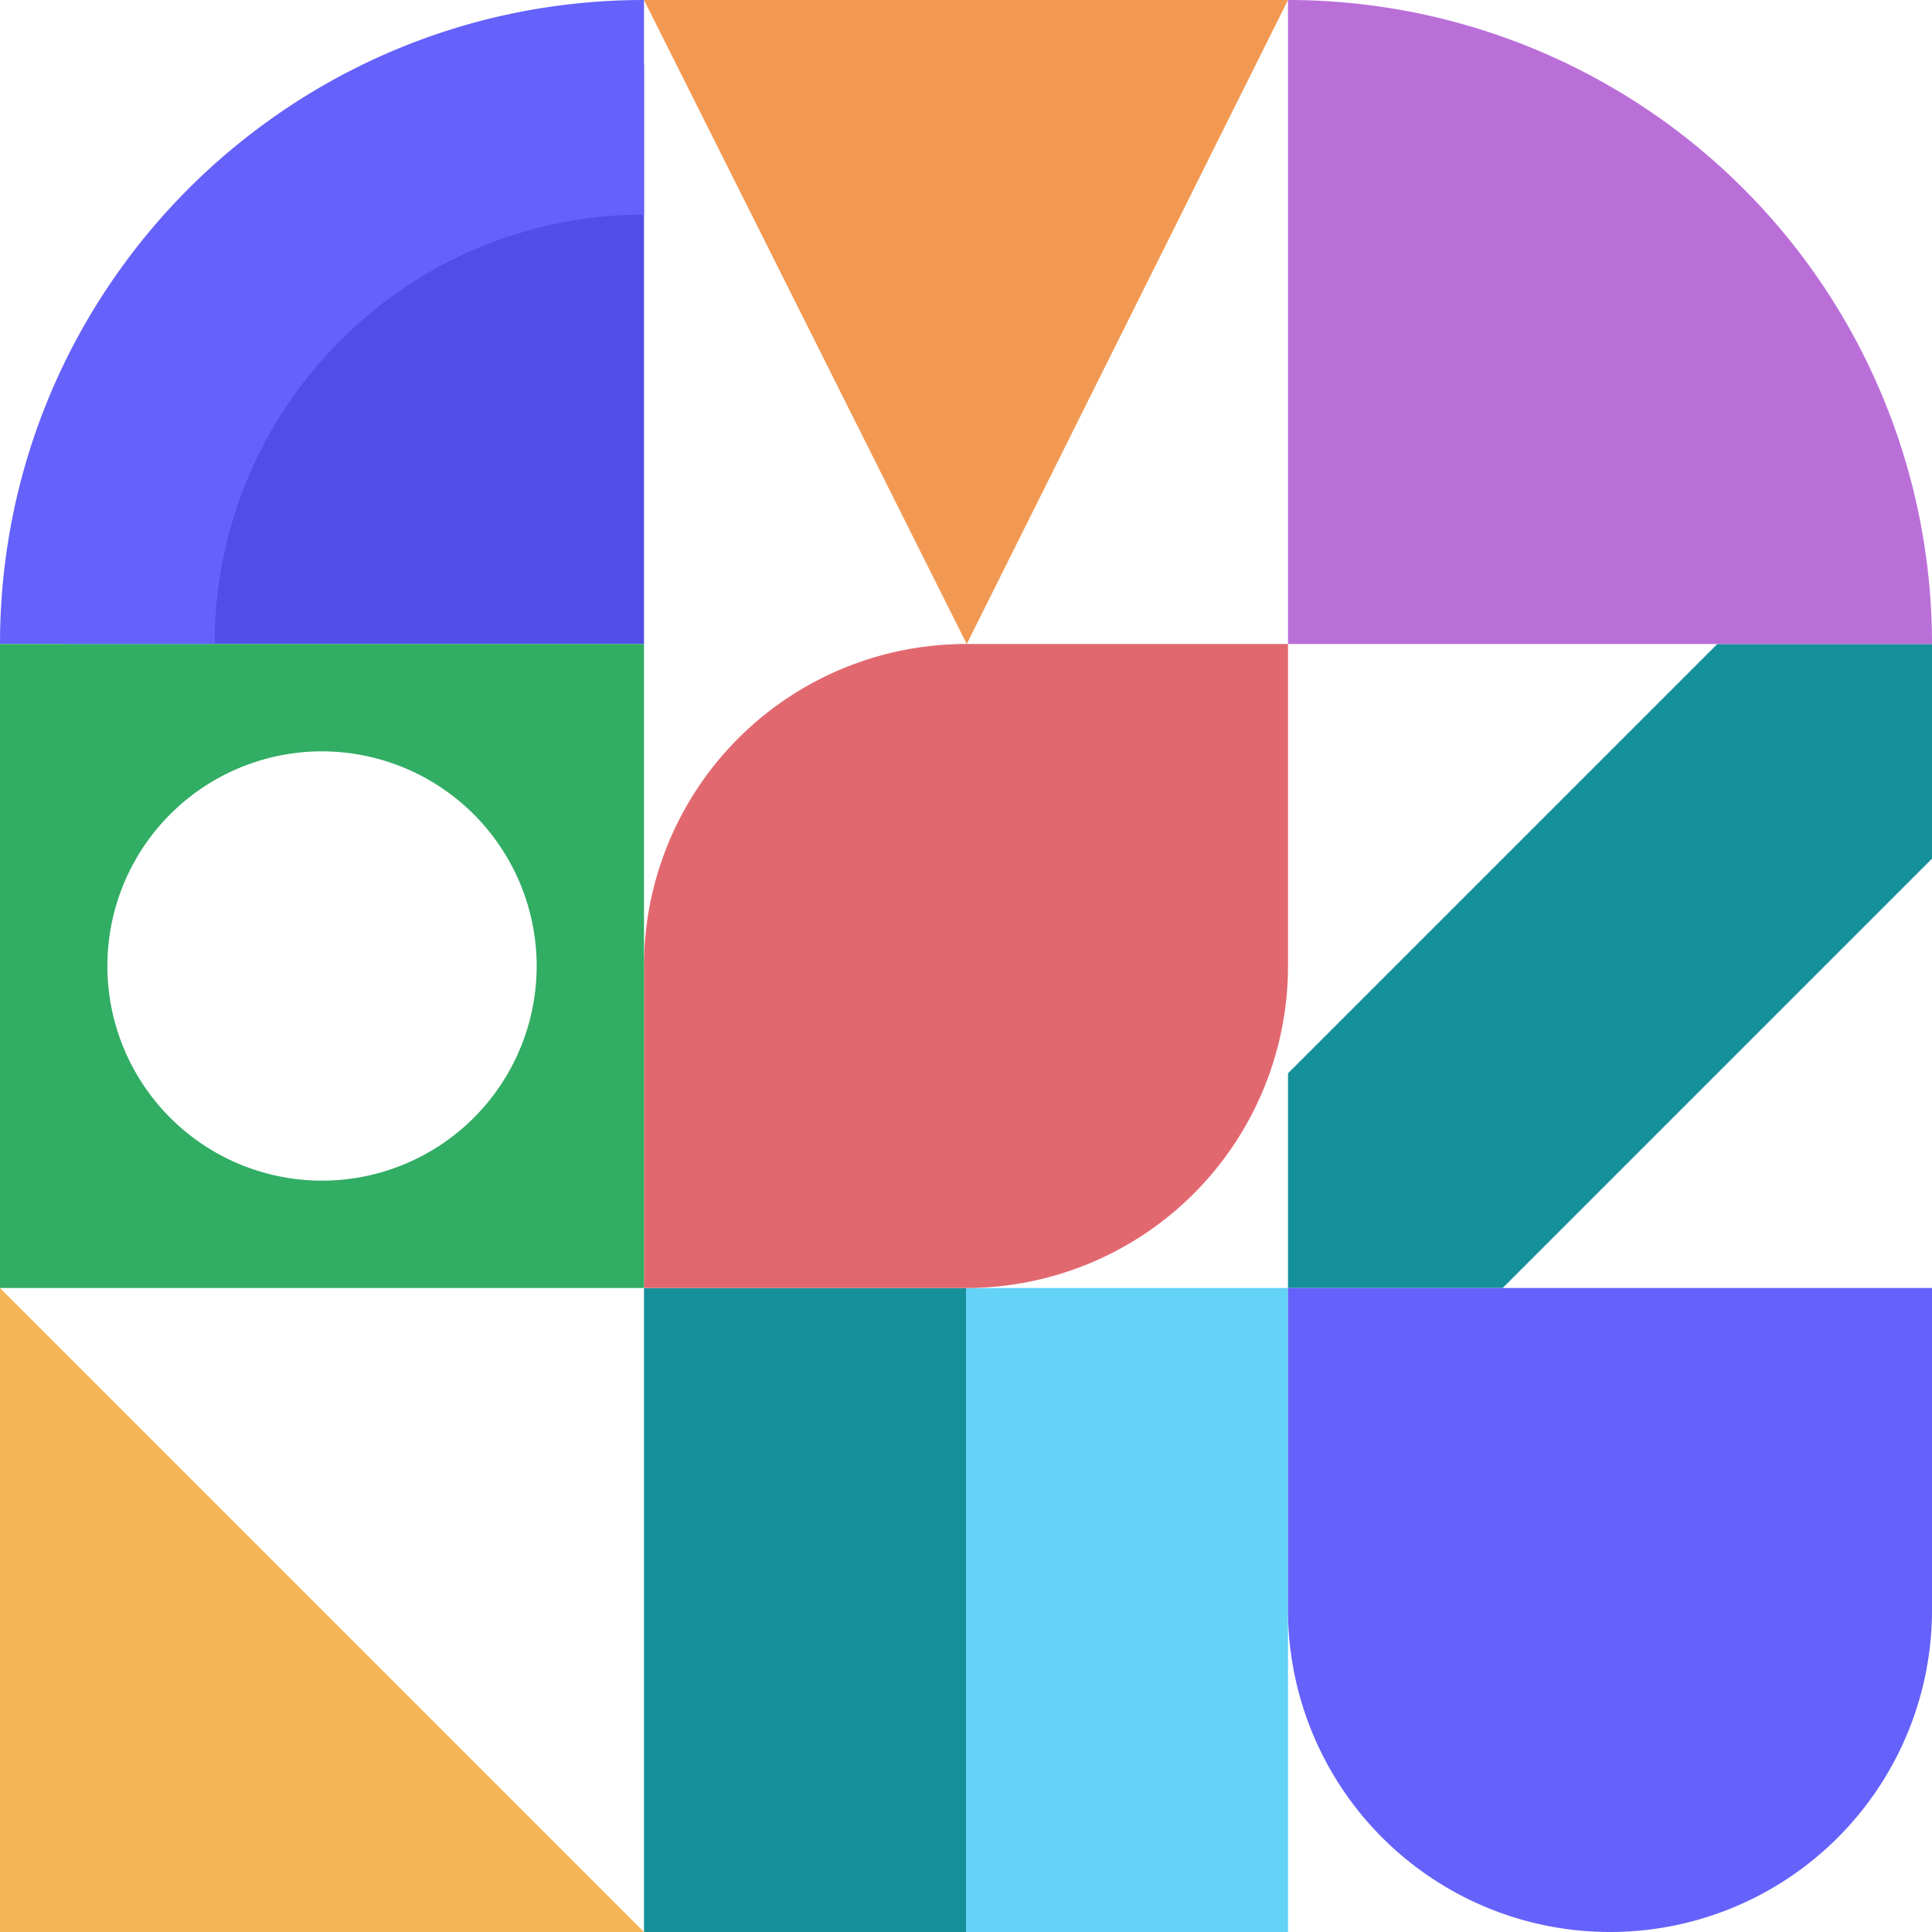
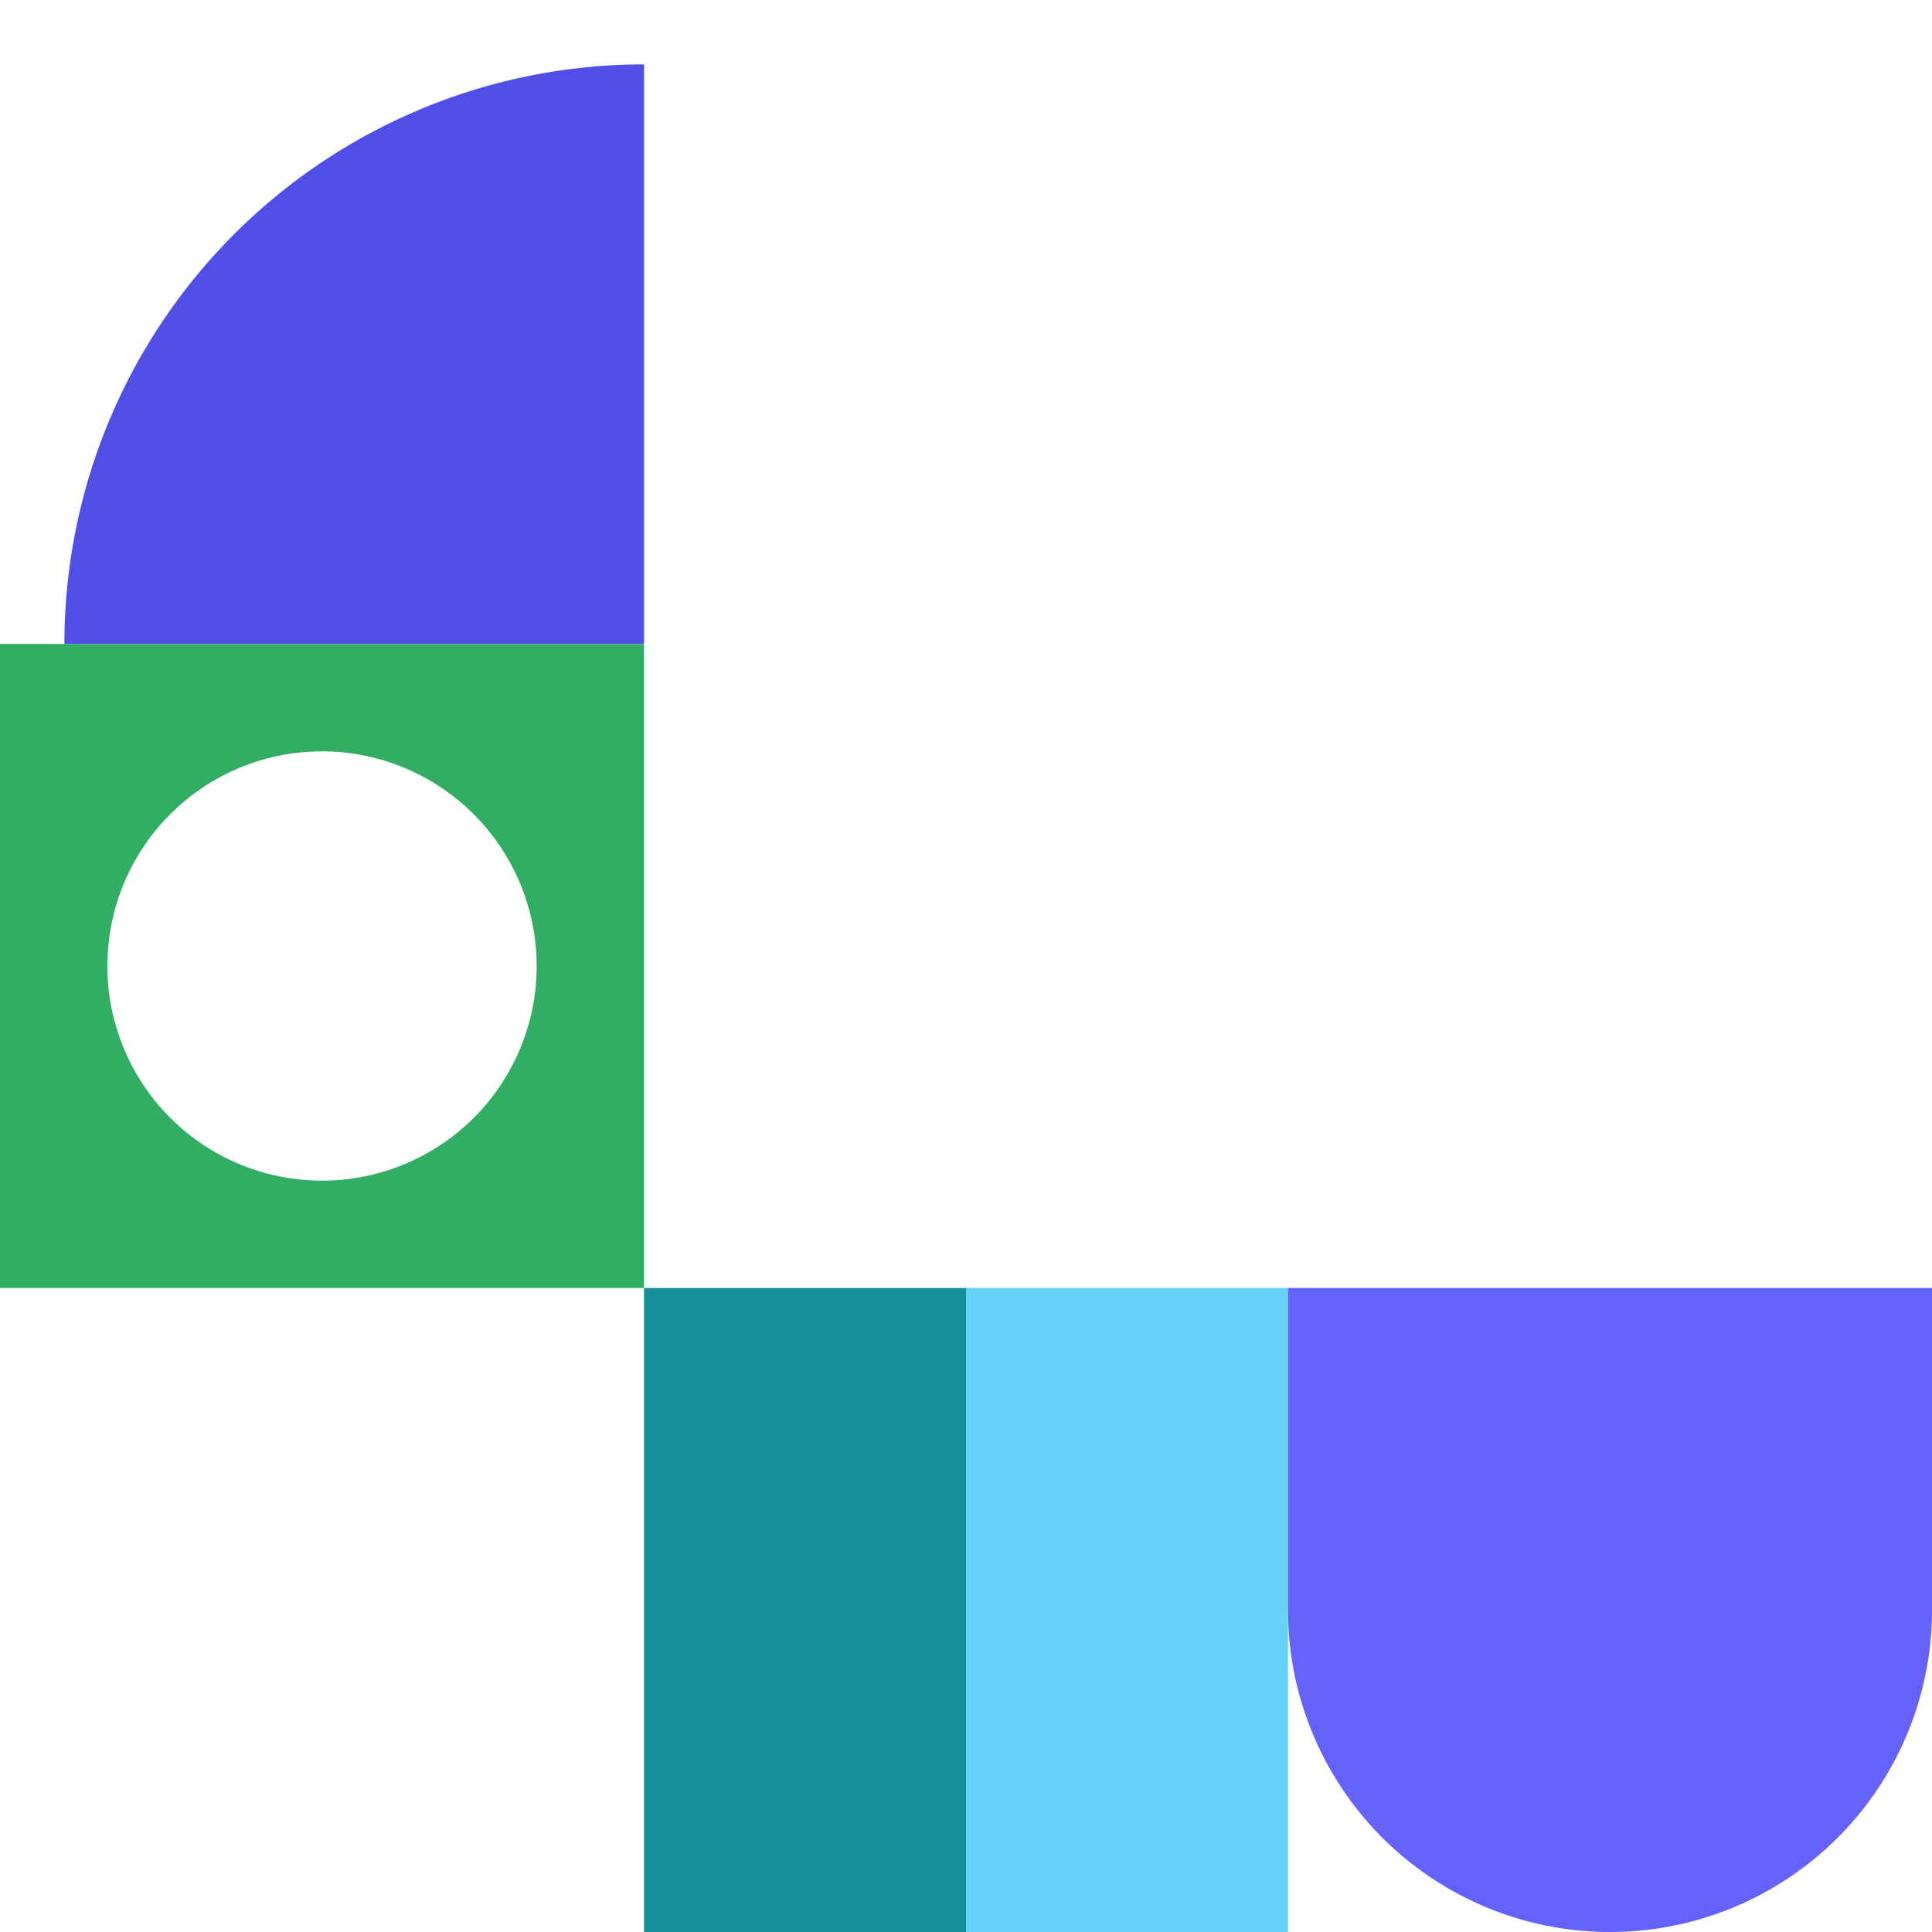
<svg xmlns="http://www.w3.org/2000/svg" width="60" height="60" viewBox="0 0 60 60">
  <g id="Group_2269" data-name="Group 2269" transform="translate(6537 403)">
    <rect id="Rectangle_690" data-name="Rectangle 690" width="10" height="20" transform="translate(-6517 -363)" fill="#15909a" />
    <rect id="Rectangle_711" data-name="Rectangle 711" width="10" height="20" transform="translate(-6507 -363)" fill="#64d3f7" />
-     <path id="Subtraction_56" data-name="Subtraction 56" d="M6.667,20H0V13.333L13.333,0H20V6.667L6.667,20Z" transform="translate(-6497 -383)" fill="#15909a" />
-     <path id="Path_57" data-name="Path 57" d="M9.977,0h0L20,20H0Z" transform="translate(-6497 -383) rotate(180)" fill="#f19953" />
+     <path id="Path_57" data-name="Path 57" d="M9.977,0h0H0Z" transform="translate(-6497 -383) rotate(180)" fill="#f19953" />
    <path id="Rectangle_279" data-name="Rectangle 279" d="M10,0h0A10,10,0,0,1,20,10V20a0,0,0,0,1,0,0H0a0,0,0,0,1,0,0V10A10,10,0,0,1,10,0Z" transform="translate(-6477 -343) rotate(180)" fill="#6561fb" />
-     <path id="Rectangle_689" data-name="Rectangle 689" d="M10,0H20a0,0,0,0,1,0,0V10A10,10,0,0,1,10,20H0a0,0,0,0,1,0,0V10A10,10,0,0,1,10,0Z" transform="translate(-6497 -363) rotate(180)" fill="#e2686f" />
-     <path id="Path_52" data-name="Path 52" d="M0,0,20,20H0Z" transform="translate(-6537 -363)" fill="#f5b658" />
-     <path id="Rectangle_278" data-name="Rectangle 278" d="M20,0h0a0,0,0,0,1,0,0V20a0,0,0,0,1,0,0H0a0,0,0,0,1,0,0v0A20,20,0,0,1,20,0Z" transform="translate(-6477 -403) rotate(90)" fill="#ba6fd8" />
    <g id="Group_83" data-name="Group 83" transform="translate(-6537 -403)">
      <path id="Intersection_68" data-name="Intersection 68" d="M0,18A18,18,0,0,1,18,0V18Z" transform="translate(2 2)" fill="#514ee8" />
-       <path id="Subtraction_35" data-name="Subtraction 35" d="M6.667,20H0a20.148,20.148,0,0,1,.406-4.031A19.89,19.89,0,0,1,3.416,8.818a20.058,20.058,0,0,1,8.8-7.246A19.9,19.9,0,0,1,15.969.406,20.148,20.148,0,0,1,20,0V6.667h0a13.421,13.421,0,0,0-2.685.271,13.26,13.26,0,0,0-4.768,2.006A13.372,13.372,0,0,0,7.715,14.81a13.266,13.266,0,0,0-.777,2.5A13.432,13.432,0,0,0,6.667,20Z" transform="translate(0 0)" fill="#6561fb" />
    </g>
    <path id="Subtraction_57" data-name="Subtraction 57" d="M20,20H0V0H20V20ZM10,3.334A6.666,6.666,0,1,0,16.667,10,6.674,6.674,0,0,0,10,3.334Z" transform="translate(-6537 -383)" fill="#31ad64" />
  </g>
</svg>